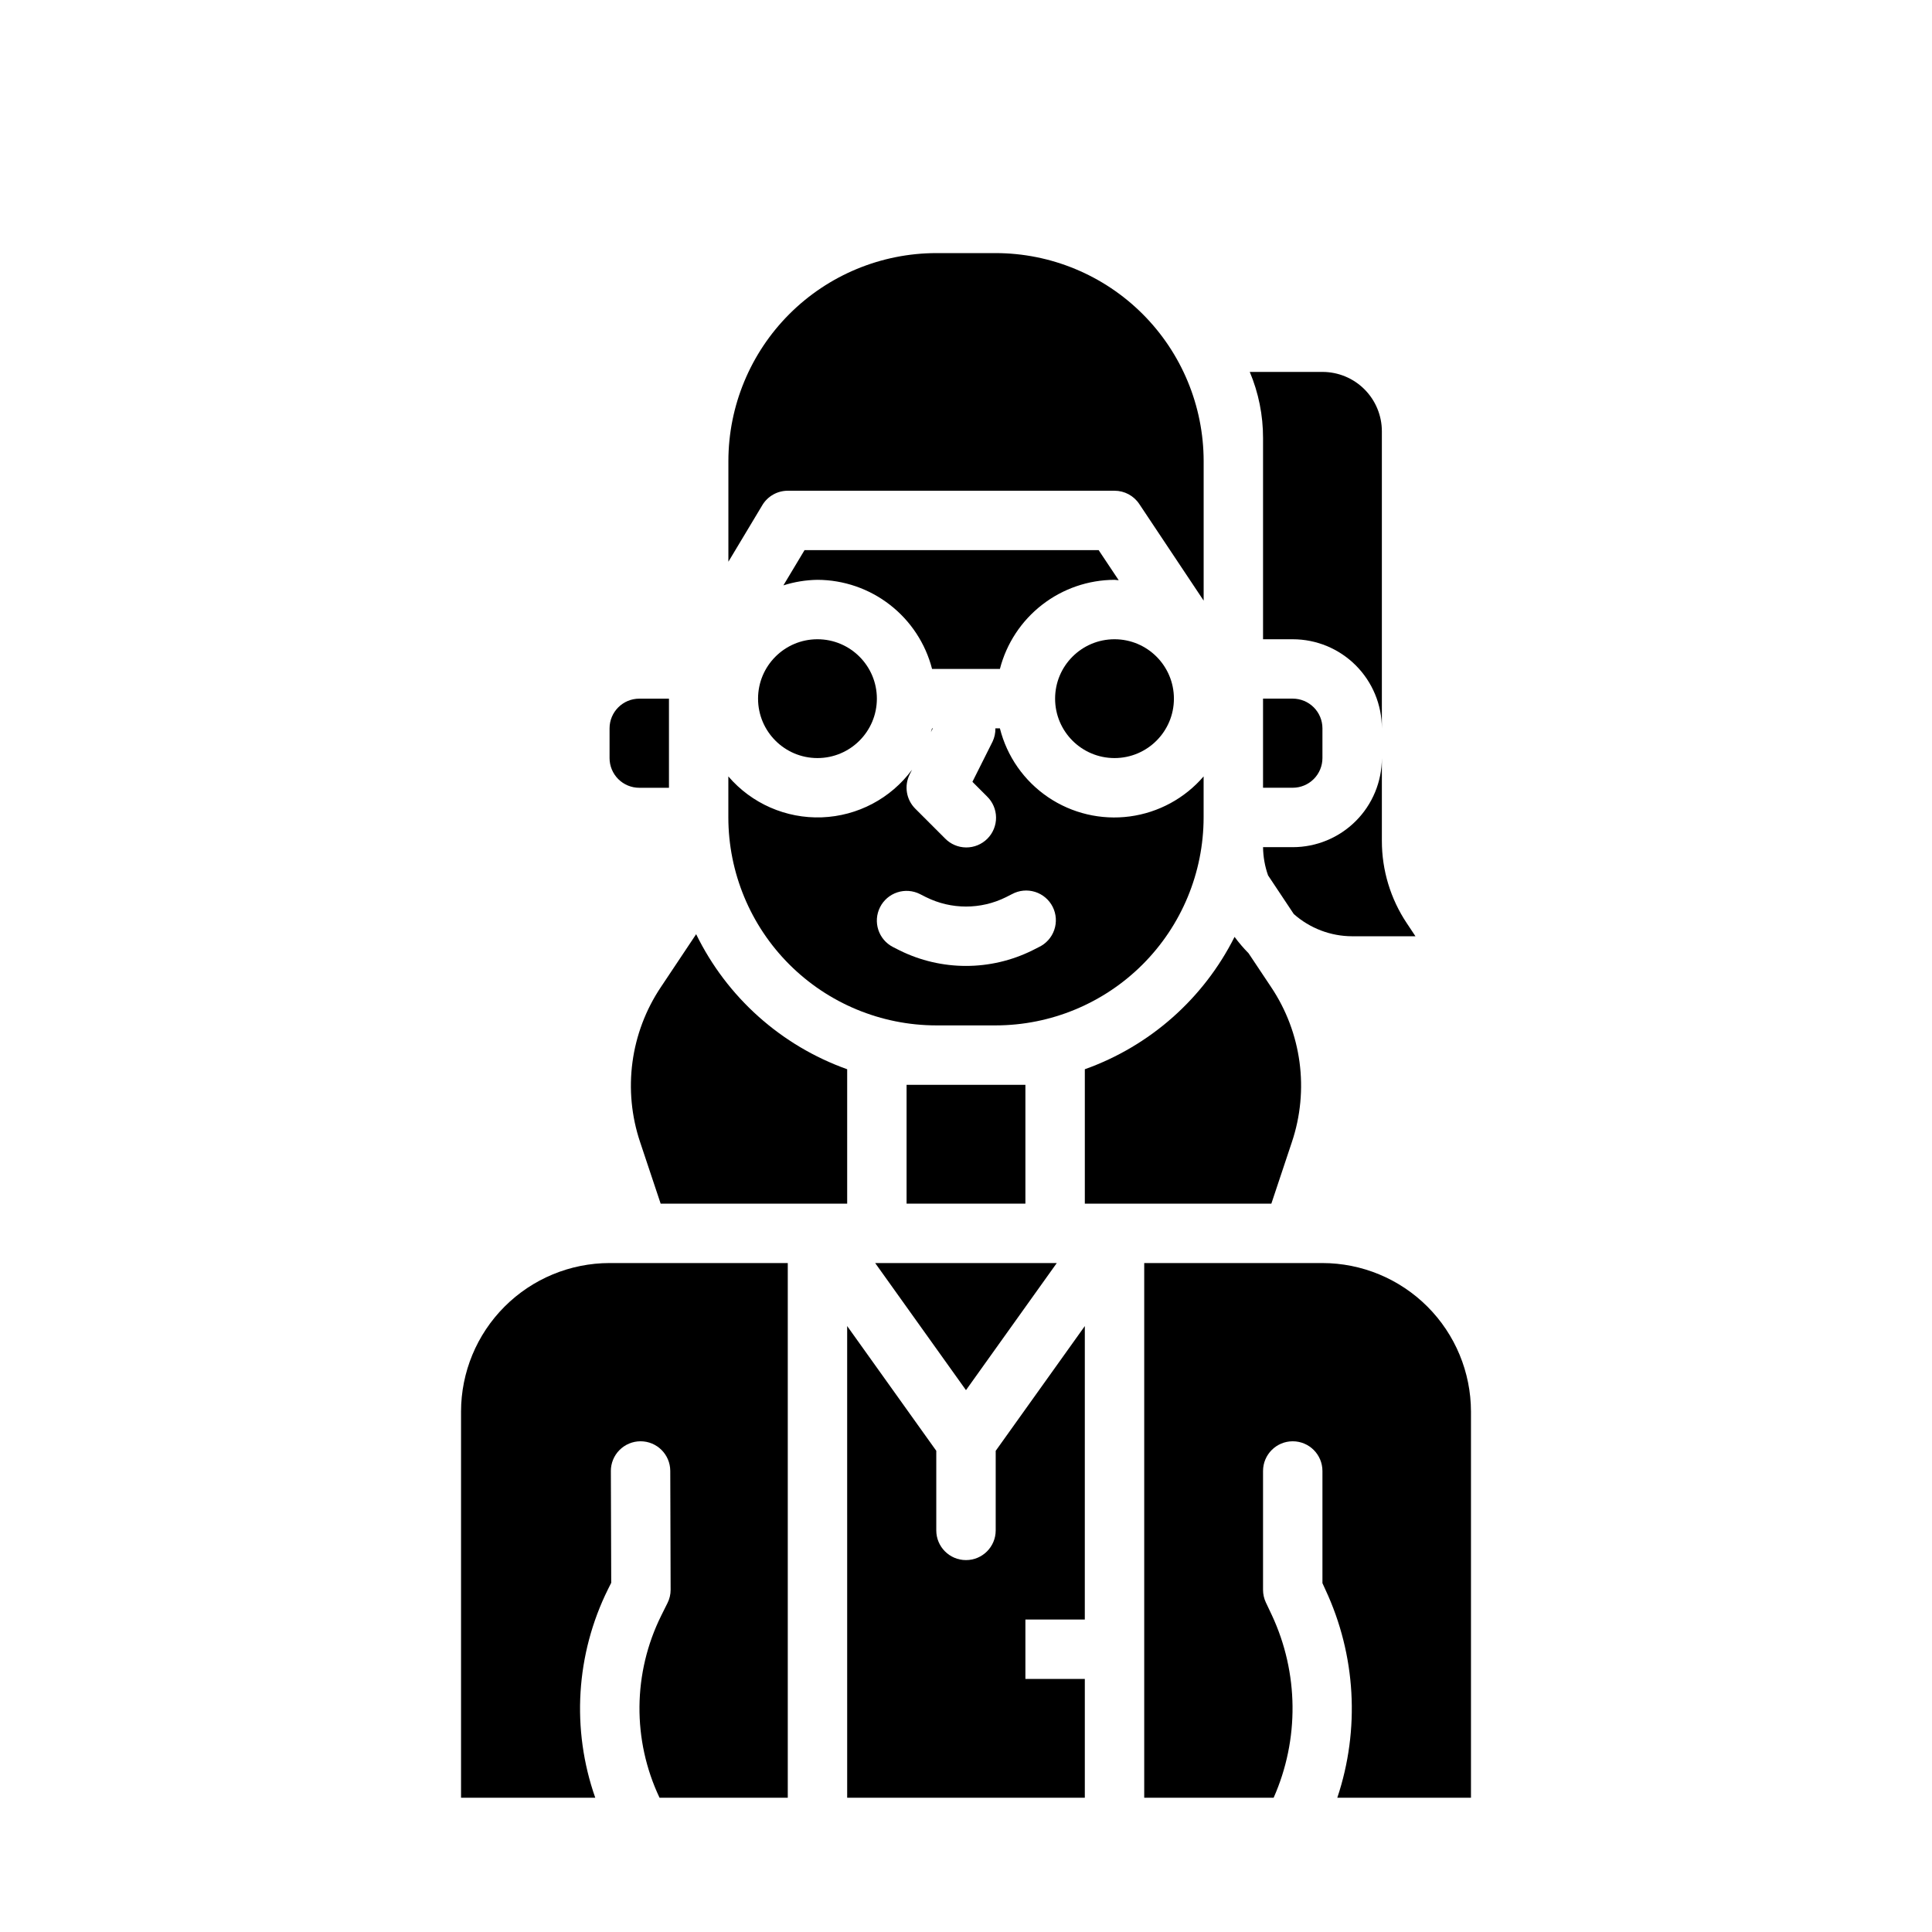
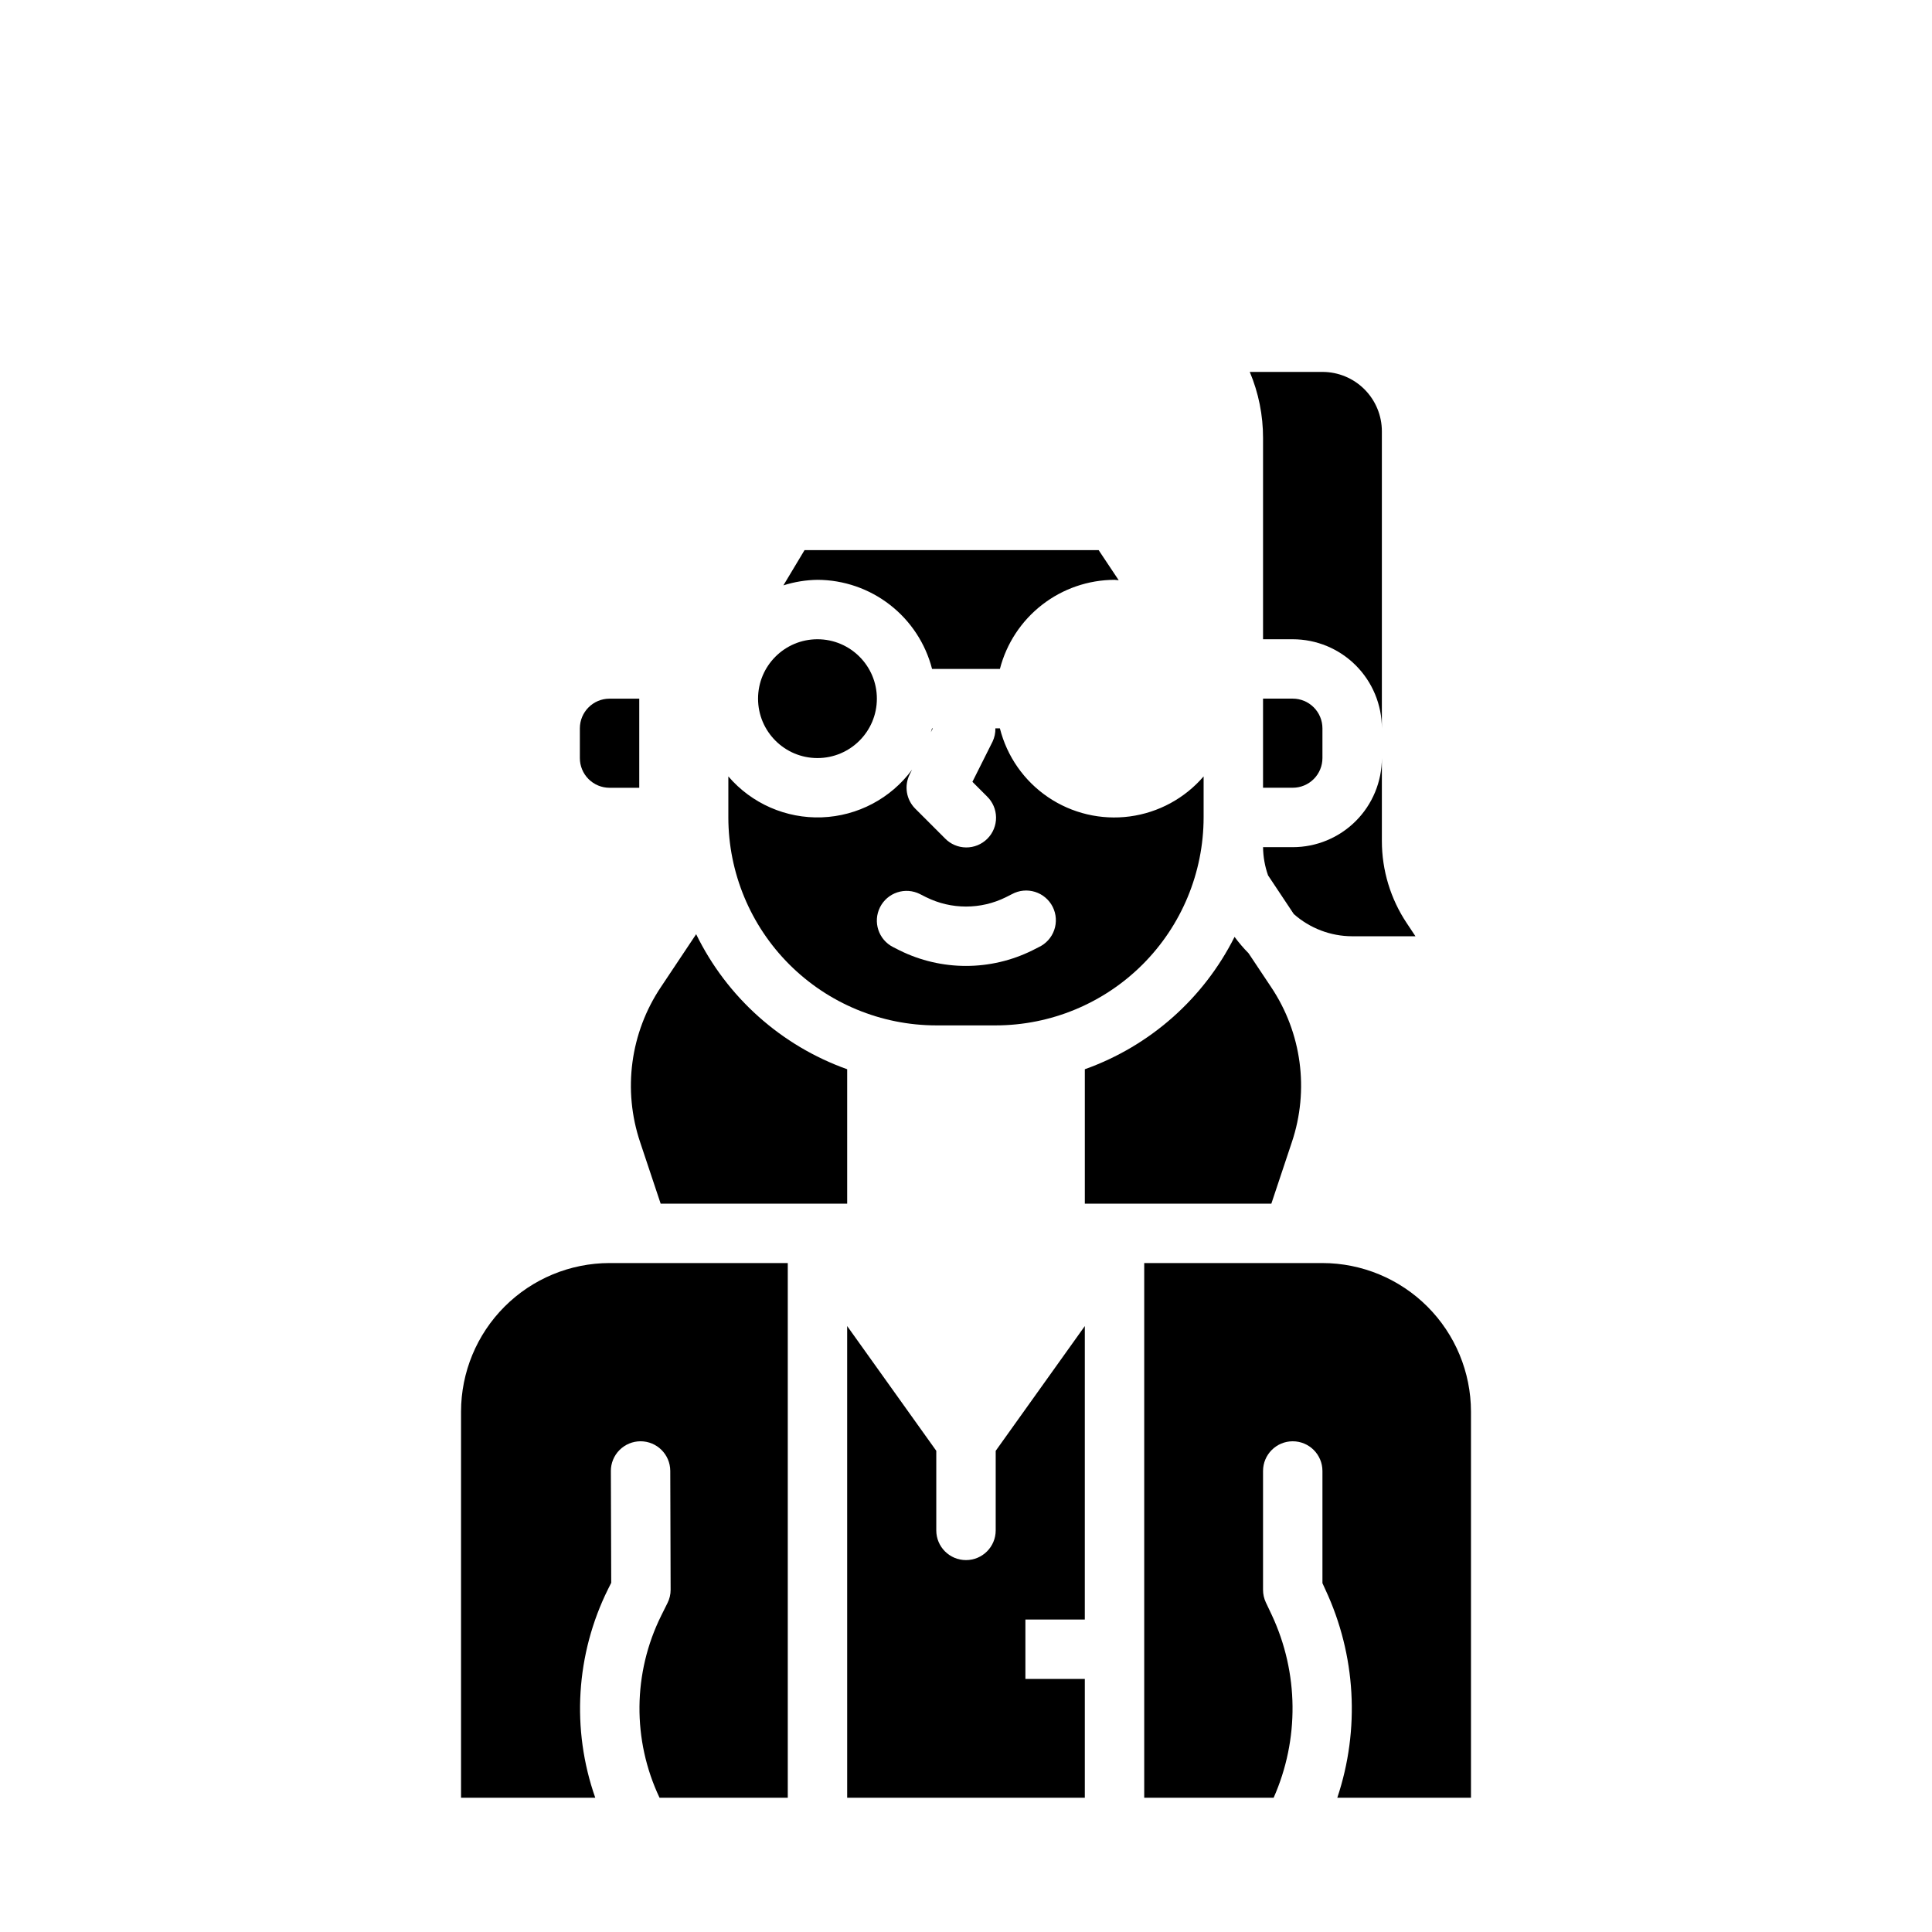
<svg xmlns="http://www.w3.org/2000/svg" fill="#000000" width="800px" height="800px" version="1.1" viewBox="144 144 512 512">
  <g>
    <path d="m376.38 329.15c0 8.695-7.051 15.746-15.746 15.746-8.695 0-15.742-7.051-15.742-15.746 0-8.691 7.047-15.742 15.742-15.742 8.695 0 15.746 7.051 15.746 15.742" />
    <path d="m390.7 338.02 0.496-0.992h-0.188c-0.09 0.336-0.215 0.66-0.309 0.992z" />
    <path d="m439.36 297.66c0.379 0 0.73 0.102 1.109 0.109l-5.32-7.984h-77.934l-5.606 9.344c2.922-0.93 5.965-1.426 9.027-1.469 6.961 0.023 13.719 2.356 19.211 6.629 5.496 4.273 9.422 10.246 11.16 16.984h17.98c1.738-6.738 5.664-12.711 11.16-16.984 5.492-4.273 12.25-6.606 19.211-6.629z" />
    <path d="m392.12 415.74h15.746c14.609-0.016 28.613-5.828 38.945-16.156 10.332-10.332 16.141-24.34 16.16-38.949v-10.879c-5 5.82-11.965 9.594-19.566 10.609-7.602 1.012-15.312-0.805-21.66-5.109-6.348-4.309-10.891-10.797-12.762-18.234h-1.195c0.031 1.215-0.227 2.418-0.75 3.519l-5.336 10.648 3.856 3.856v0.004c1.52 1.465 2.387 3.481 2.406 5.594 0.016 2.109-0.812 4.141-2.309 5.633-1.492 1.492-3.523 2.324-5.633 2.305-2.113-0.016-4.129-0.883-5.594-2.402l-7.871-7.871c-2.398-2.394-2.996-6.055-1.48-9.086l0.629-1.25c-5.629 7.633-14.434 12.285-23.914 12.633-9.48 0.348-18.598-3.644-24.773-10.848v10.879c0.016 14.609 5.828 28.617 16.156 38.949 10.332 10.328 24.336 16.141 38.945 16.156zm-14.902-31.324h0.004c0.938-1.863 2.582-3.277 4.566-3.93 1.984-0.652 4.148-0.492 6.012 0.453l1.66 0.844v-0.004c6.648 3.289 14.449 3.289 21.098 0l1.629-0.828v0.004c1.871-1.02 4.074-1.234 6.109-0.598 2.031 0.637 3.719 2.066 4.68 3.969 0.957 1.902 1.105 4.113 0.406 6.125-0.695 2.012-2.18 3.656-4.109 4.555l-1.66 0.844c-11.102 5.508-24.137 5.508-35.234 0l-1.691-0.859h-0.004c-3.871-1.965-5.422-6.695-3.461-10.574z" />
-     <path d="m455.1 329.15c0 8.695-7.047 15.746-15.742 15.746s-15.746-7.051-15.746-15.746c0-8.691 7.051-15.742 15.746-15.742s15.742 7.051 15.742 15.742" />
    <path d="m494.46 344.89v-7.871c0-2.09-0.828-4.09-2.305-5.566-1.477-1.477-3.477-2.309-5.566-2.309h-7.871v23.617h7.871c2.09 0 4.09-0.828 5.566-2.305 1.477-1.477 2.305-3.481 2.305-5.566z" />
-     <path d="m352.77 274.05h86.594c2.629 0 5.09 1.312 6.547 3.504l17.07 25.621v-36.996c-0.02-14.609-5.828-28.617-16.16-38.949-10.332-10.328-24.336-16.141-38.945-16.156h-15.746c-14.609 0.016-28.613 5.828-38.945 16.156-10.328 10.332-16.141 24.34-16.156 38.949v26.688l8.996-14.996v-0.004c1.422-2.367 3.984-3.816 6.746-3.816z" />
    <path d="m478.72 266.18v47.23h7.871c6.266 0 12.27 2.488 16.699 6.918 4.43 4.43 6.918 10.434 6.918 16.699v-78.723c0-4.176-1.66-8.18-4.613-11.133-2.949-2.953-6.957-4.609-11.133-4.609h-19.262c2.336 5.547 3.531 11.504 3.519 17.523z" />
    <path d="m510.21 344.89c0 6.262-2.488 12.27-6.918 16.699-4.43 4.43-10.434 6.918-16.699 6.918h-7.871c0.031 2.551 0.48 5.078 1.332 7.484l6.809 10.234c4.266 3.785 9.77 5.883 15.477 5.894h16.773l-2.289-3.449v0.004c-4.316-6.461-6.617-14.059-6.613-21.832z" />
    <path d="m368.51 427.36c-17.504-6.242-31.871-19.09-40.023-35.789l-9.328 13.988c-8.129 12.113-10.164 27.316-5.512 41.141l5.434 16.281h49.43z" />
    <path d="m486.35 446.7c4.652-13.824 2.617-29.027-5.512-41.141l-5.945-8.918h0.004c-1.344-1.363-2.59-2.82-3.727-4.359-8.215 16.367-22.43 28.93-39.68 35.078v35.621h49.43z" />
    <path d="m407.87 549.57c0 4.348-3.523 7.871-7.871 7.871s-7.875-3.523-7.875-7.871v-21.09l-23.617-33.062 0.004 125h62.977v-31.488h-15.746v-15.742h15.742l0.004-77.77-23.617 33.062z" />
    <path d="m494.46 478.72h-47.23v141.7h34.297c6.844-15.445 6.668-33.098-0.477-48.402l-1.574-3.328-0.004-0.004c-0.496-1.055-0.754-2.203-0.754-3.367v-31.488c0-4.348 3.523-7.875 7.871-7.875s7.871 3.527 7.871 7.875v29.719l0.789 1.73c8.078 17.297 9.203 37.035 3.148 55.141h35.426v-102.34c-0.016-10.434-4.164-20.438-11.543-27.816-7.379-7.379-17.383-11.531-27.82-11.543z" />
-     <path d="m407.87 431.49h-23.617v31.488h31.488v-31.488z" />
-     <path d="m375.93 478.72 24.066 33.684 24.062-33.684z" />
-     <path d="m313.41 352.77h7.871v-23.617h-7.871c-4.348 0-7.871 3.527-7.871 7.875v7.871c0 2.086 0.828 4.09 2.305 5.566 1.477 1.477 3.481 2.305 5.566 2.305z" />
+     <path d="m313.41 352.77v-23.617h-7.871c-4.348 0-7.871 3.527-7.871 7.875v7.871c0 2.086 0.828 4.09 2.305 5.566 1.477 1.477 3.481 2.305 5.566 2.305z" />
    <path d="m266.18 518.08v102.34h35.574-0.004c-6.375-18.133-5.152-38.074 3.394-55.293l0.836-1.668-0.094-29.582h-0.004c-0.012-2.098 0.812-4.113 2.289-5.598 1.48-1.488 3.488-2.324 5.586-2.324 4.328 0 7.844 3.496 7.871 7.828l0.094 31.535c0.004 1.219-0.285 2.426-0.836 3.516l-1.66 3.328v0.004c-7.523 15.168-7.684 32.949-0.441 48.254h33.984v-141.7h-47.23c-10.438 0.012-20.441 4.164-27.82 11.543-7.379 7.379-11.527 17.383-11.539 27.816z" />
  </g>
</svg>